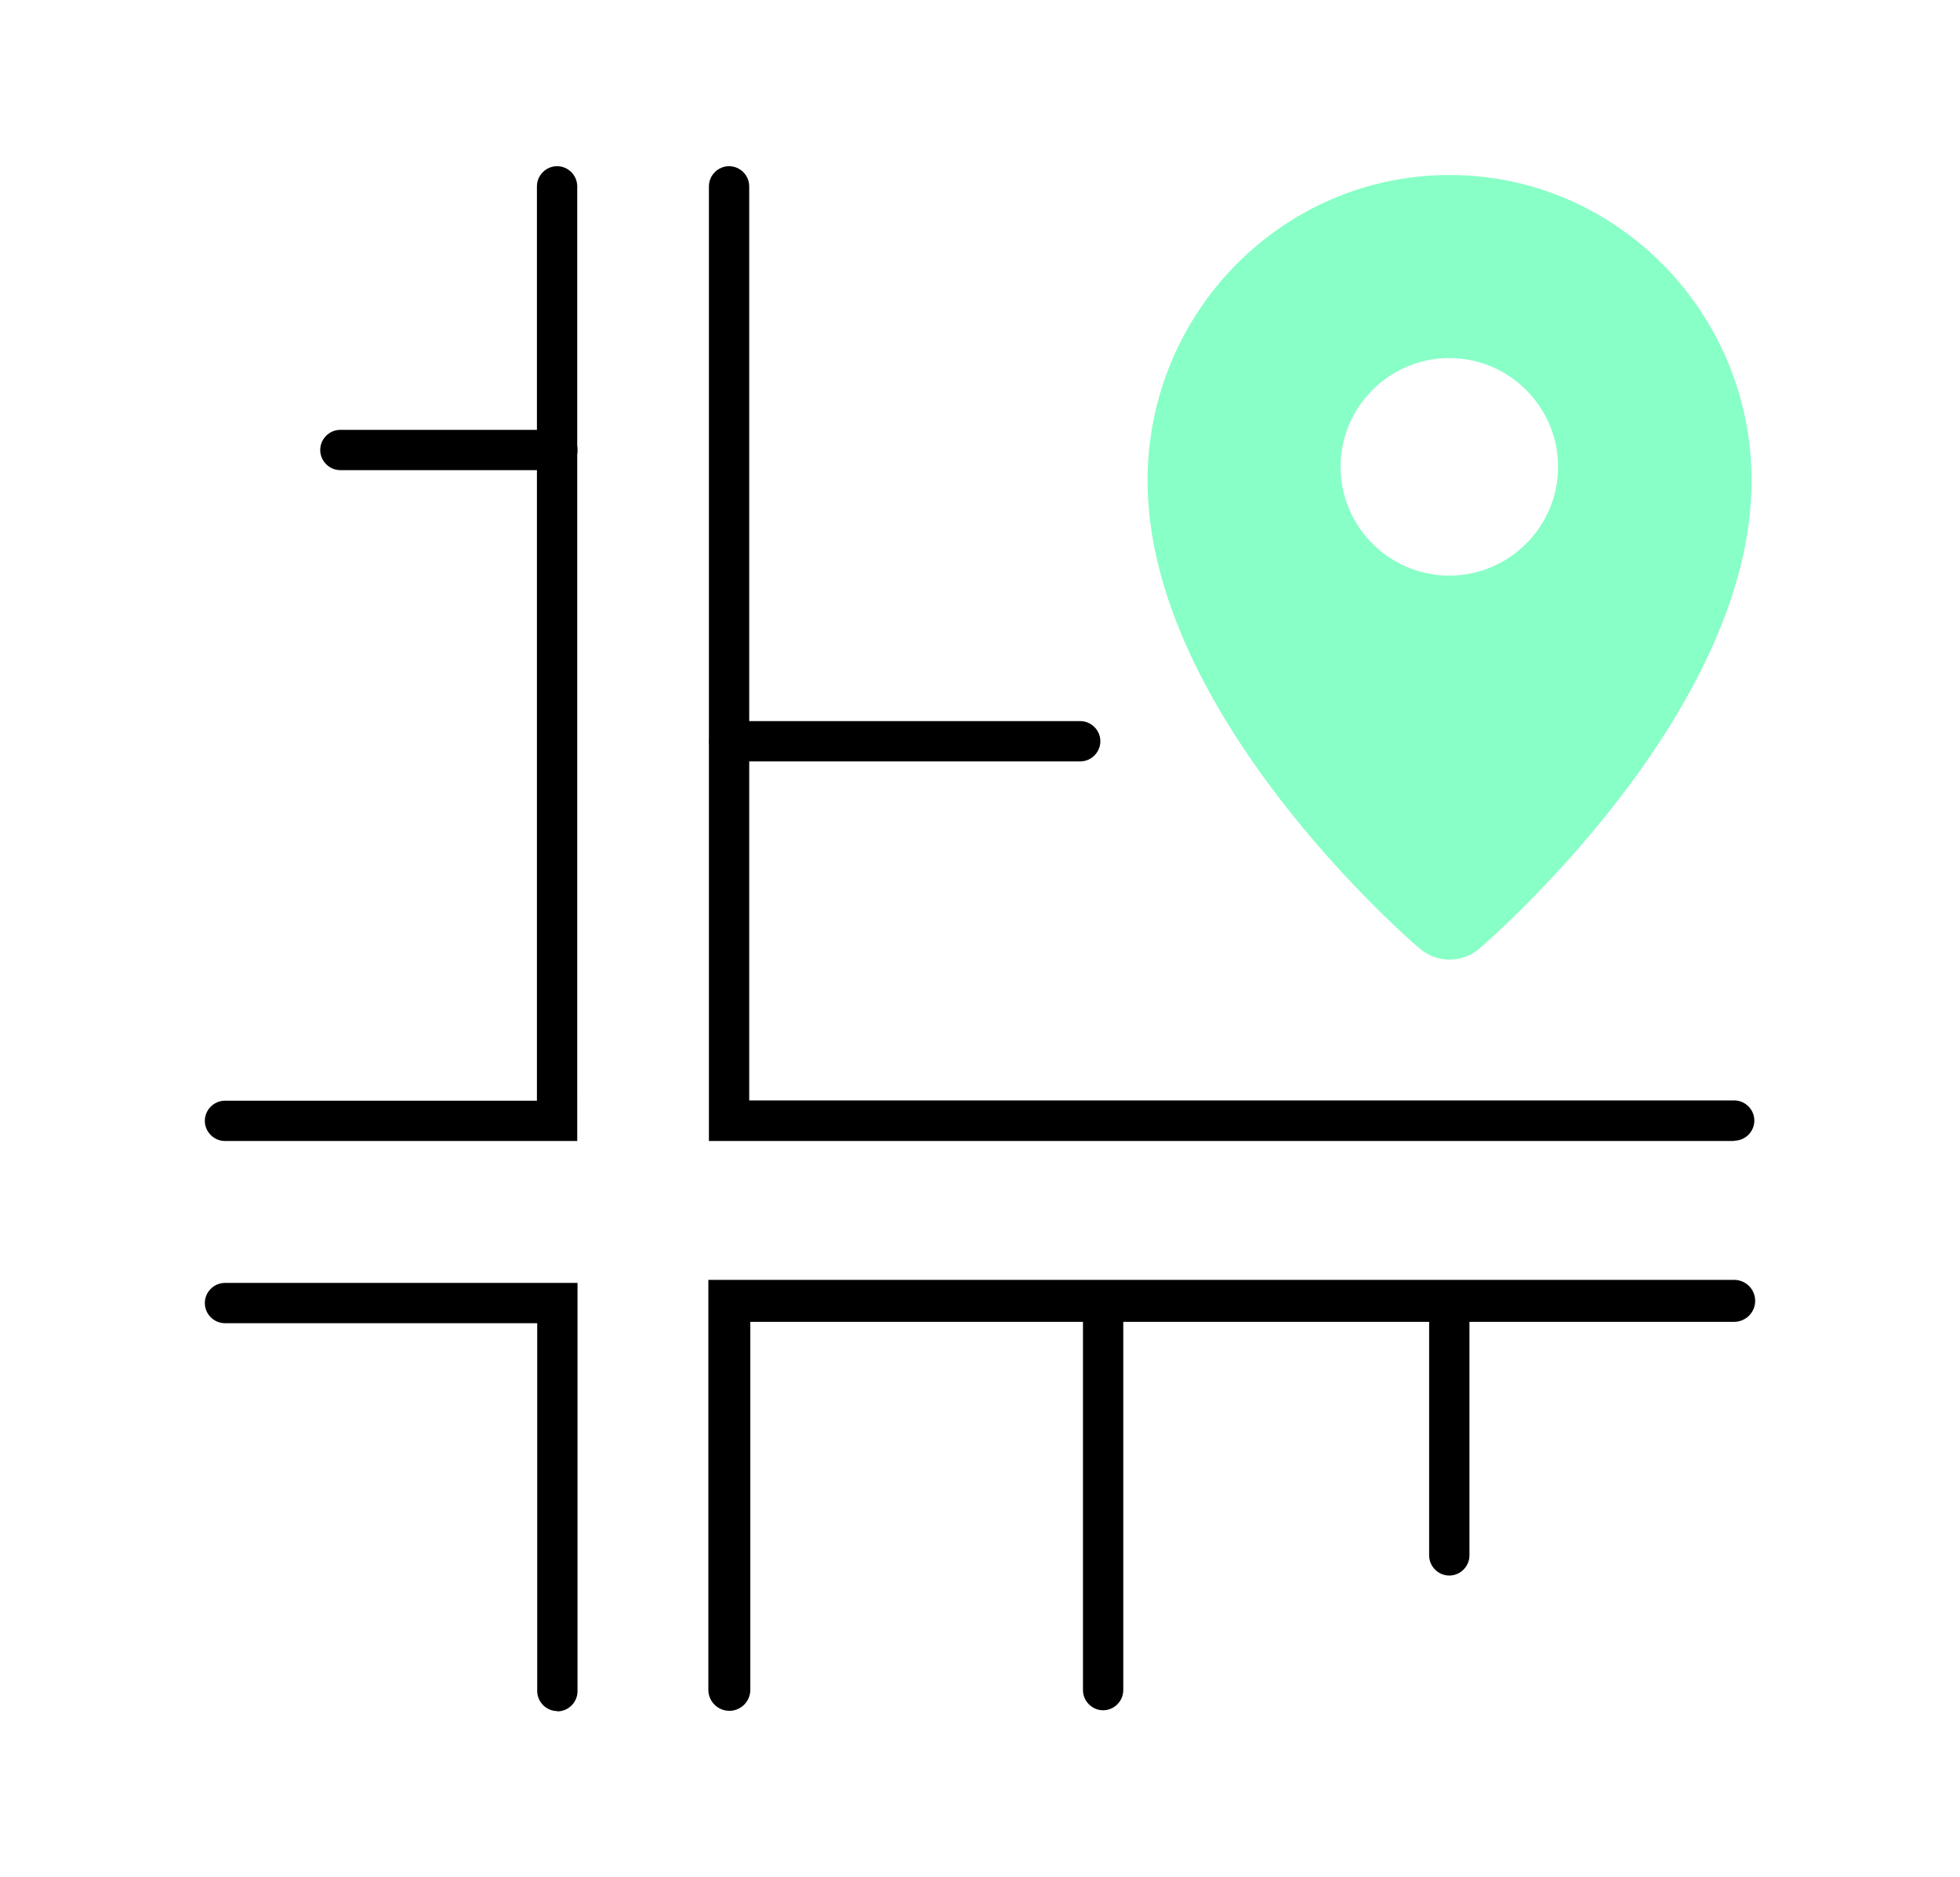
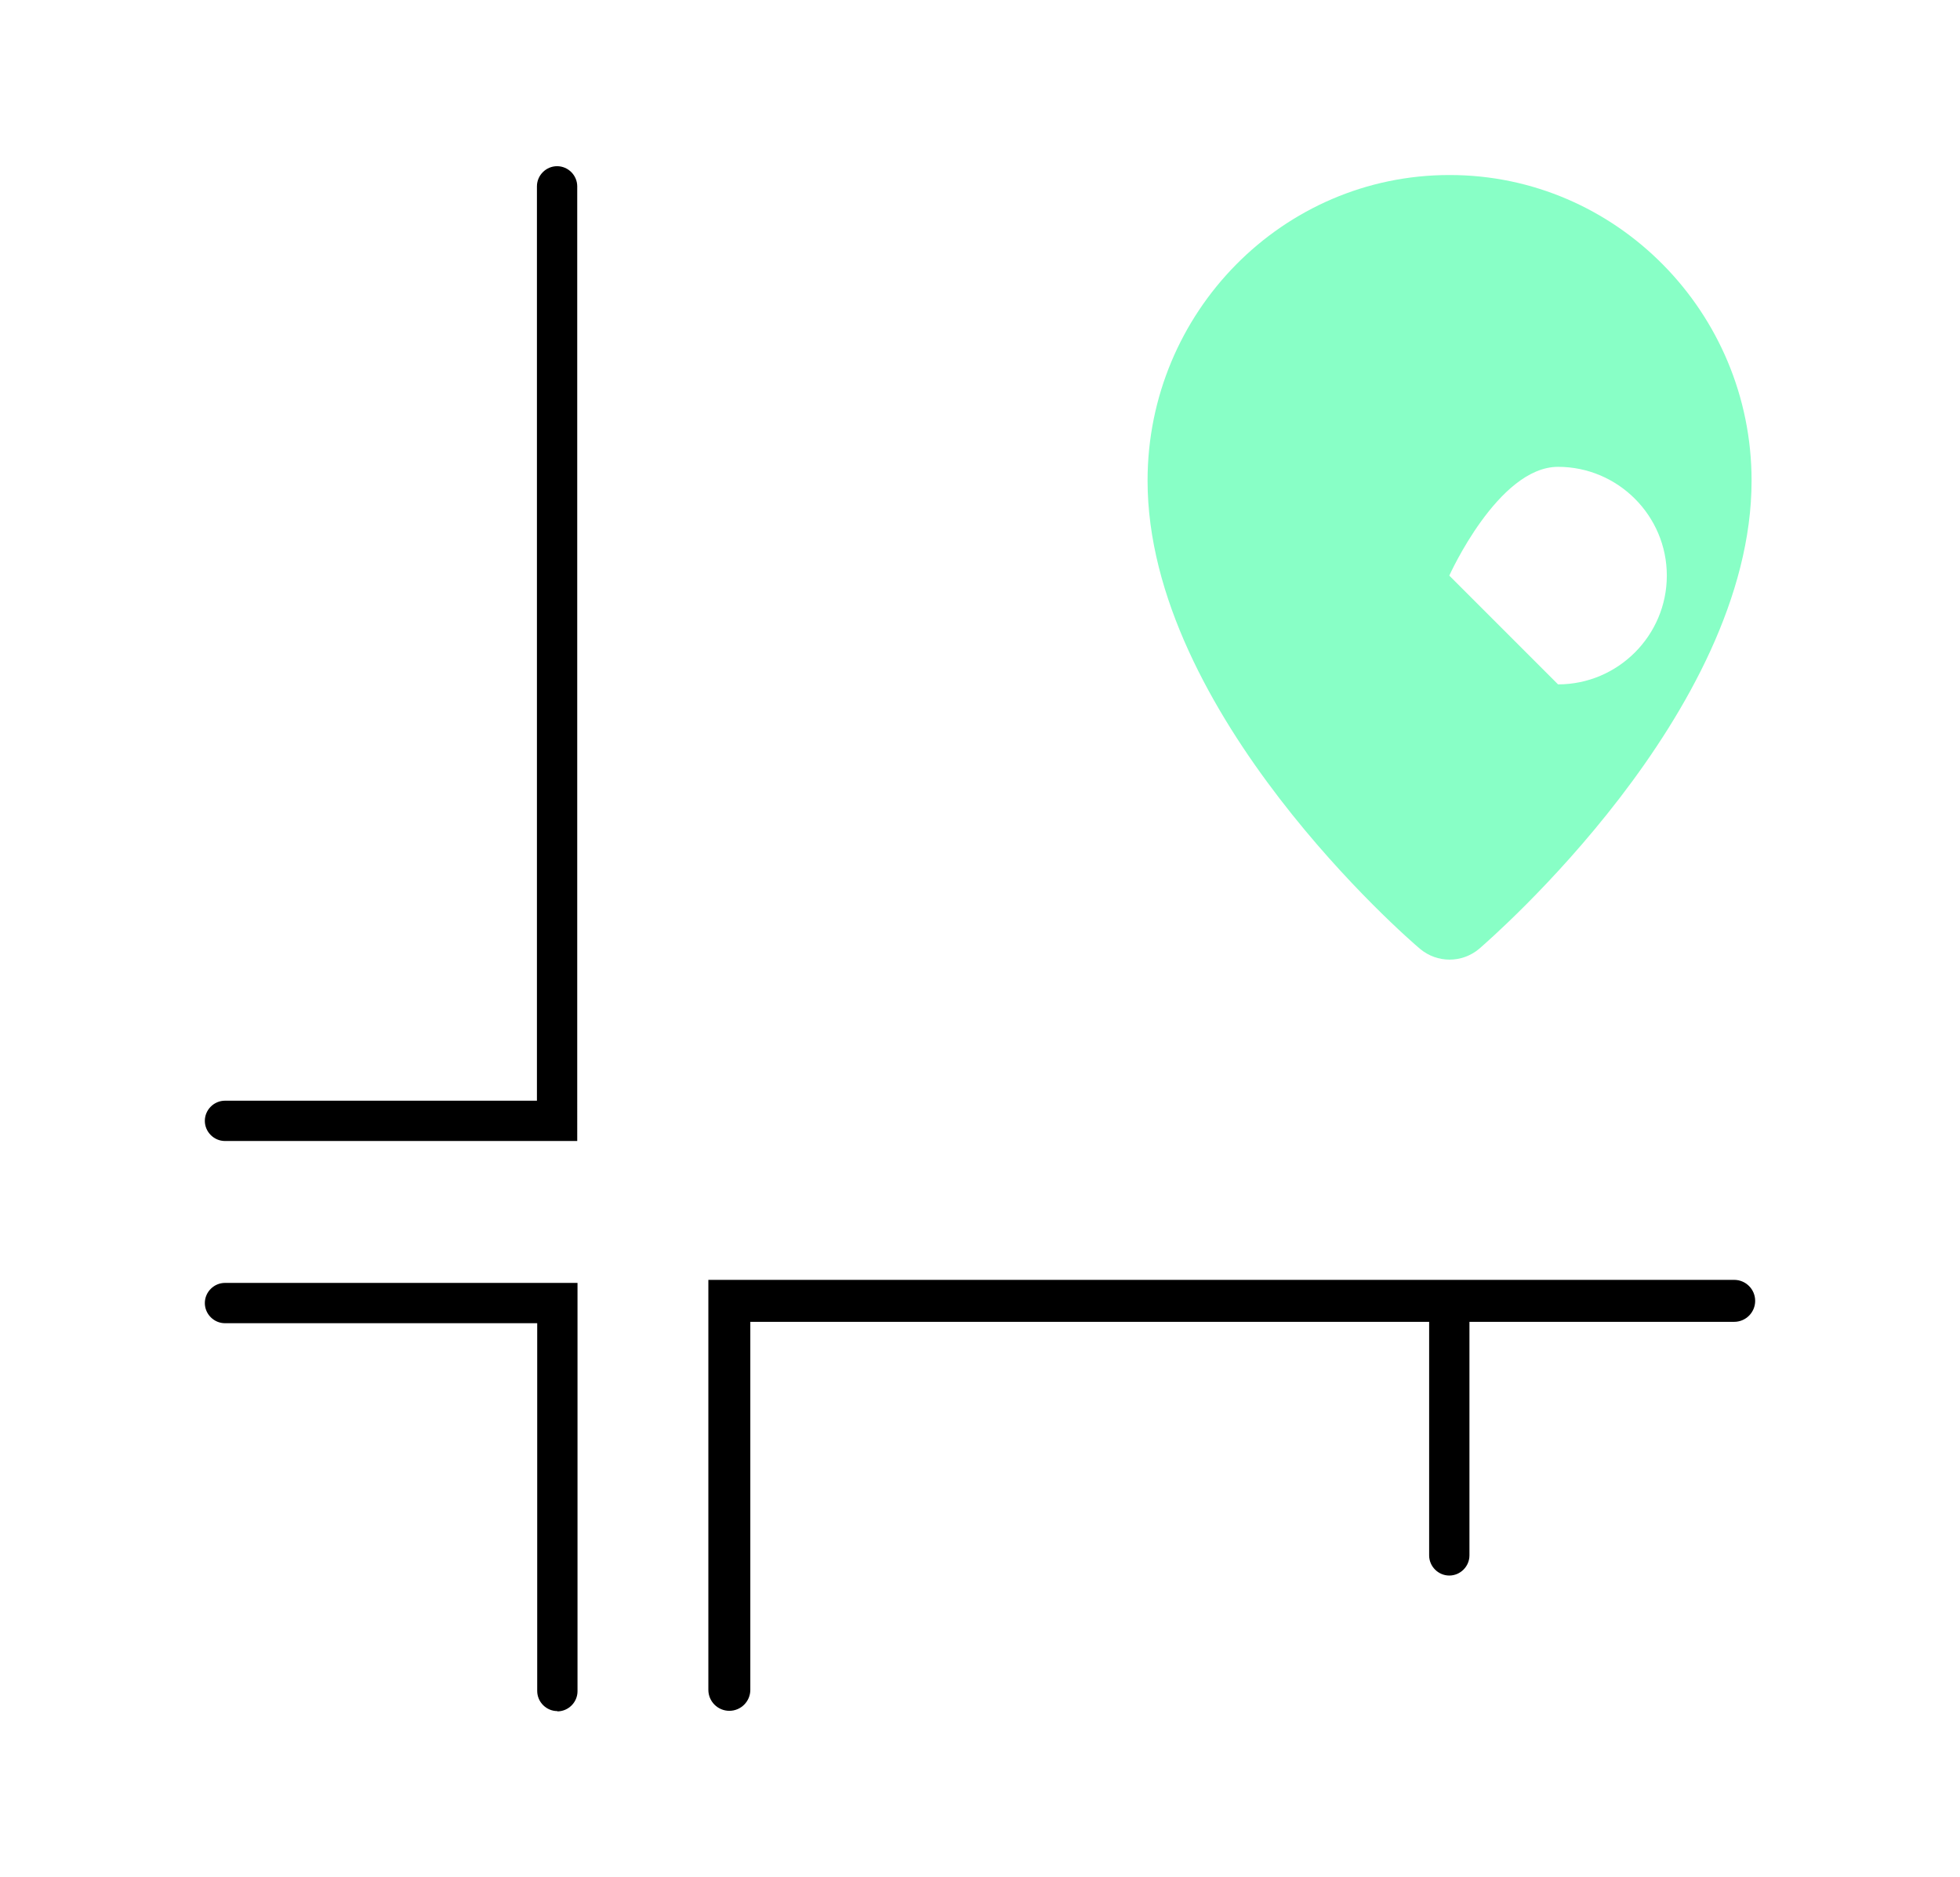
<svg xmlns="http://www.w3.org/2000/svg" id="Layer_1" viewBox="0 0 71 68">
  <defs>
    <style>.cls-1{fill:#88ffc6;}</style>
  </defs>
-   <path class="cls-1" d="M52.5,6.34c-6.03,0-10.93,4.97-10.93,11.07,0,8.43,9.46,16.62,9.87,16.96,.31,.26,.69,.39,1.07,.39s.76-.13,1.07-.39c.4-.35,9.87-8.54,9.87-16.96,0-6.1-4.91-11.07-10.93-11.07Zm0,14.51c-2.17,0-3.94-1.77-3.94-3.94s1.77-3.94,3.94-3.94,3.94,1.77,3.94,3.94-1.77,3.94-3.94,3.94Z" />
+   <path class="cls-1" d="M52.5,6.34c-6.03,0-10.93,4.97-10.93,11.07,0,8.43,9.46,16.62,9.87,16.96,.31,.26,.69,.39,1.07,.39s.76-.13,1.07-.39c.4-.35,9.87-8.54,9.87-16.96,0-6.1-4.91-11.07-10.93-11.07Zm0,14.51s1.77-3.94,3.94-3.94,3.94,1.77,3.94,3.94-1.77,3.94-3.94,3.94Z" />
  <path d="M26.42,61.97c-.42,0-.76-.34-.76-.76v-14.85H62.82c.42,0,.76,.34,.76,.76s-.34,.76-.76,.76H27.18v13.33c0,.42-.34,.76-.76,.76Z" />
-   <path d="M62.82,41.33H25.68V6.75c0-.4,.33-.73,.73-.73s.73,.33,.73,.73V39.86H62.82c.4,0,.73,.33,.73,.73s-.33,.73-.73,.73Z" />
-   <path d="M39.13,27.58h-12.71c-.4,0-.73-.33-.73-.73s.33-.73,.73-.73h12.71c.4,0,.73,.33,.73,.73s-.33,.73-.73,.73Z" />
  <path d="M20.92,41.33H8.15c-.4,0-.73-.33-.73-.73s.33-.73,.73-.73h11.3V6.75c0-.4,.33-.73,.73-.73s.73,.33,.73,.73V41.33Z" />
  <path d="M20.19,61.98c-.4,0-.73-.33-.73-.73v-13.32H8.15c-.4,0-.73-.33-.73-.73s.33-.73,.73-.73h12.77v14.79c0,.4-.33,.73-.73,.73Z" />
-   <path d="M20.19,17.03h-7.86c-.4,0-.73-.33-.73-.73s.33-.73,.73-.73h7.86c.4,0,.73,.33,.73,.73s-.33,.73-.73,.73Z" />
-   <path d="M39.96,61.95c-.4,0-.73-.33-.73-.73v-14.09c0-.4,.33-.73,.73-.73s.73,.33,.73,.73v14.09c0,.4-.33,.73-.73,.73Z" />
  <path d="M52.5,57.07c-.4,0-.73-.33-.73-.73v-9.21c0-.4,.33-.73,.73-.73s.73,.33,.73,.73v9.21c0,.4-.33,.73-.73,.73Z" />
</svg>